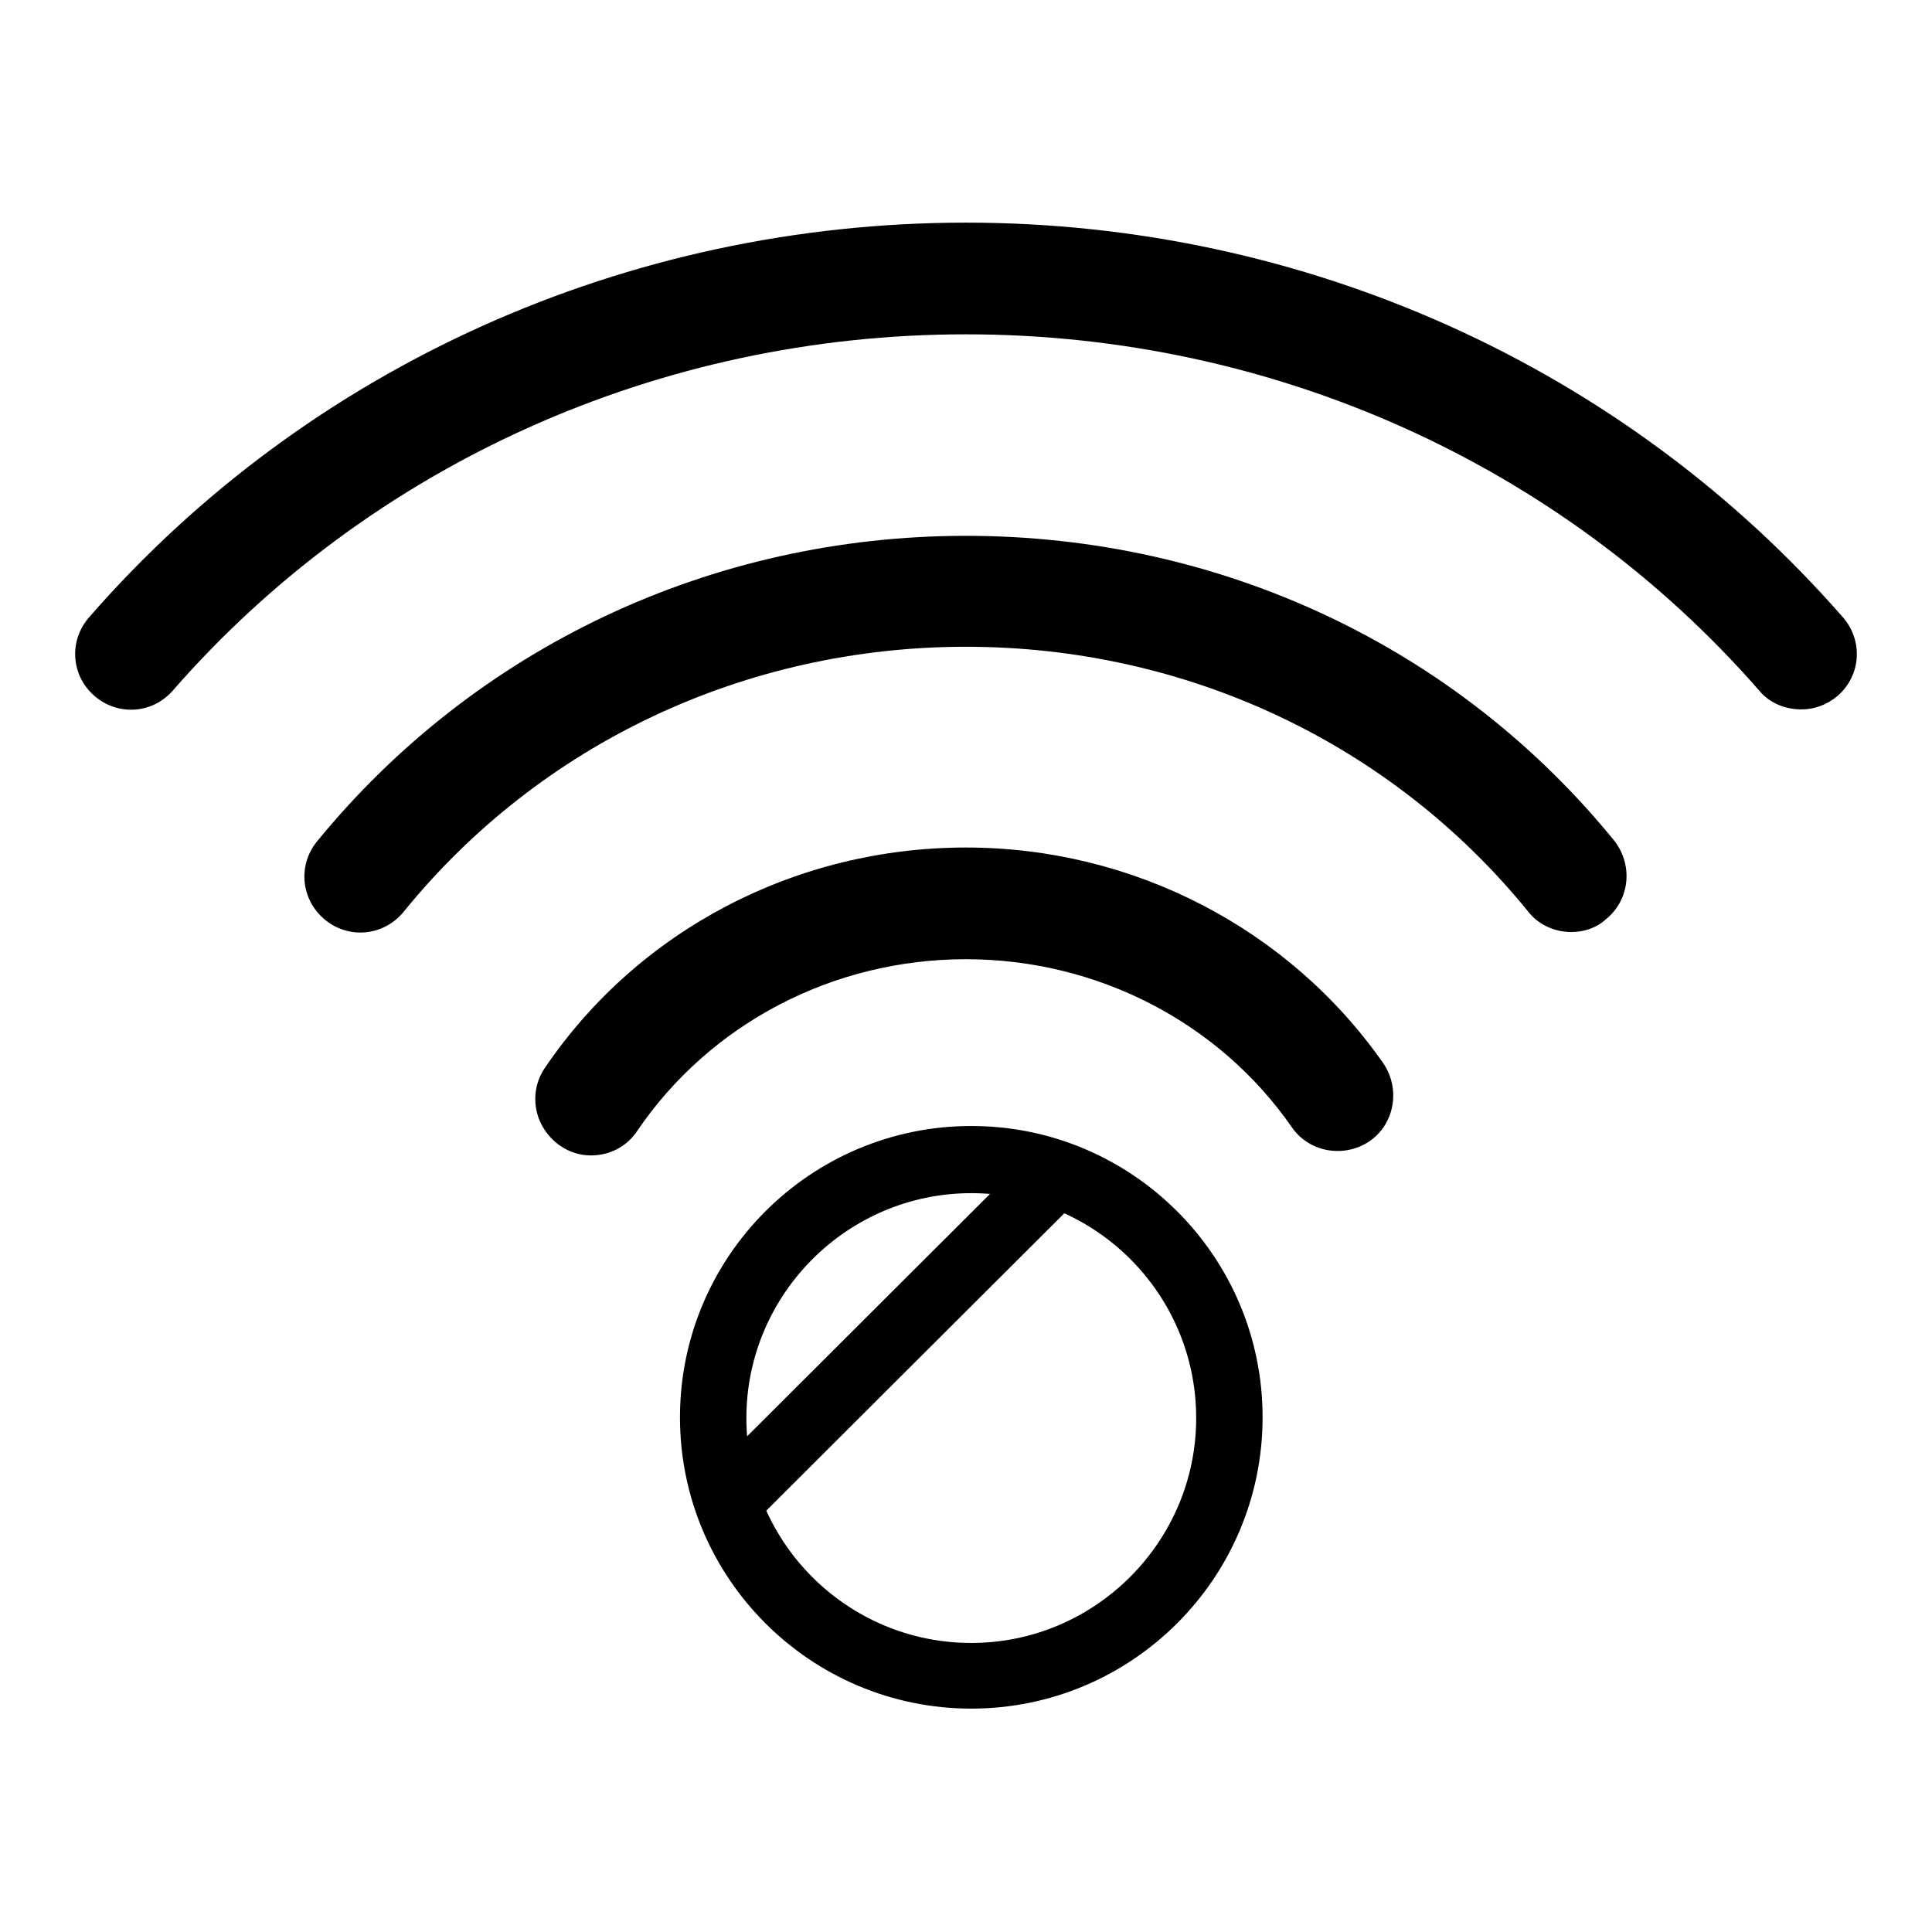
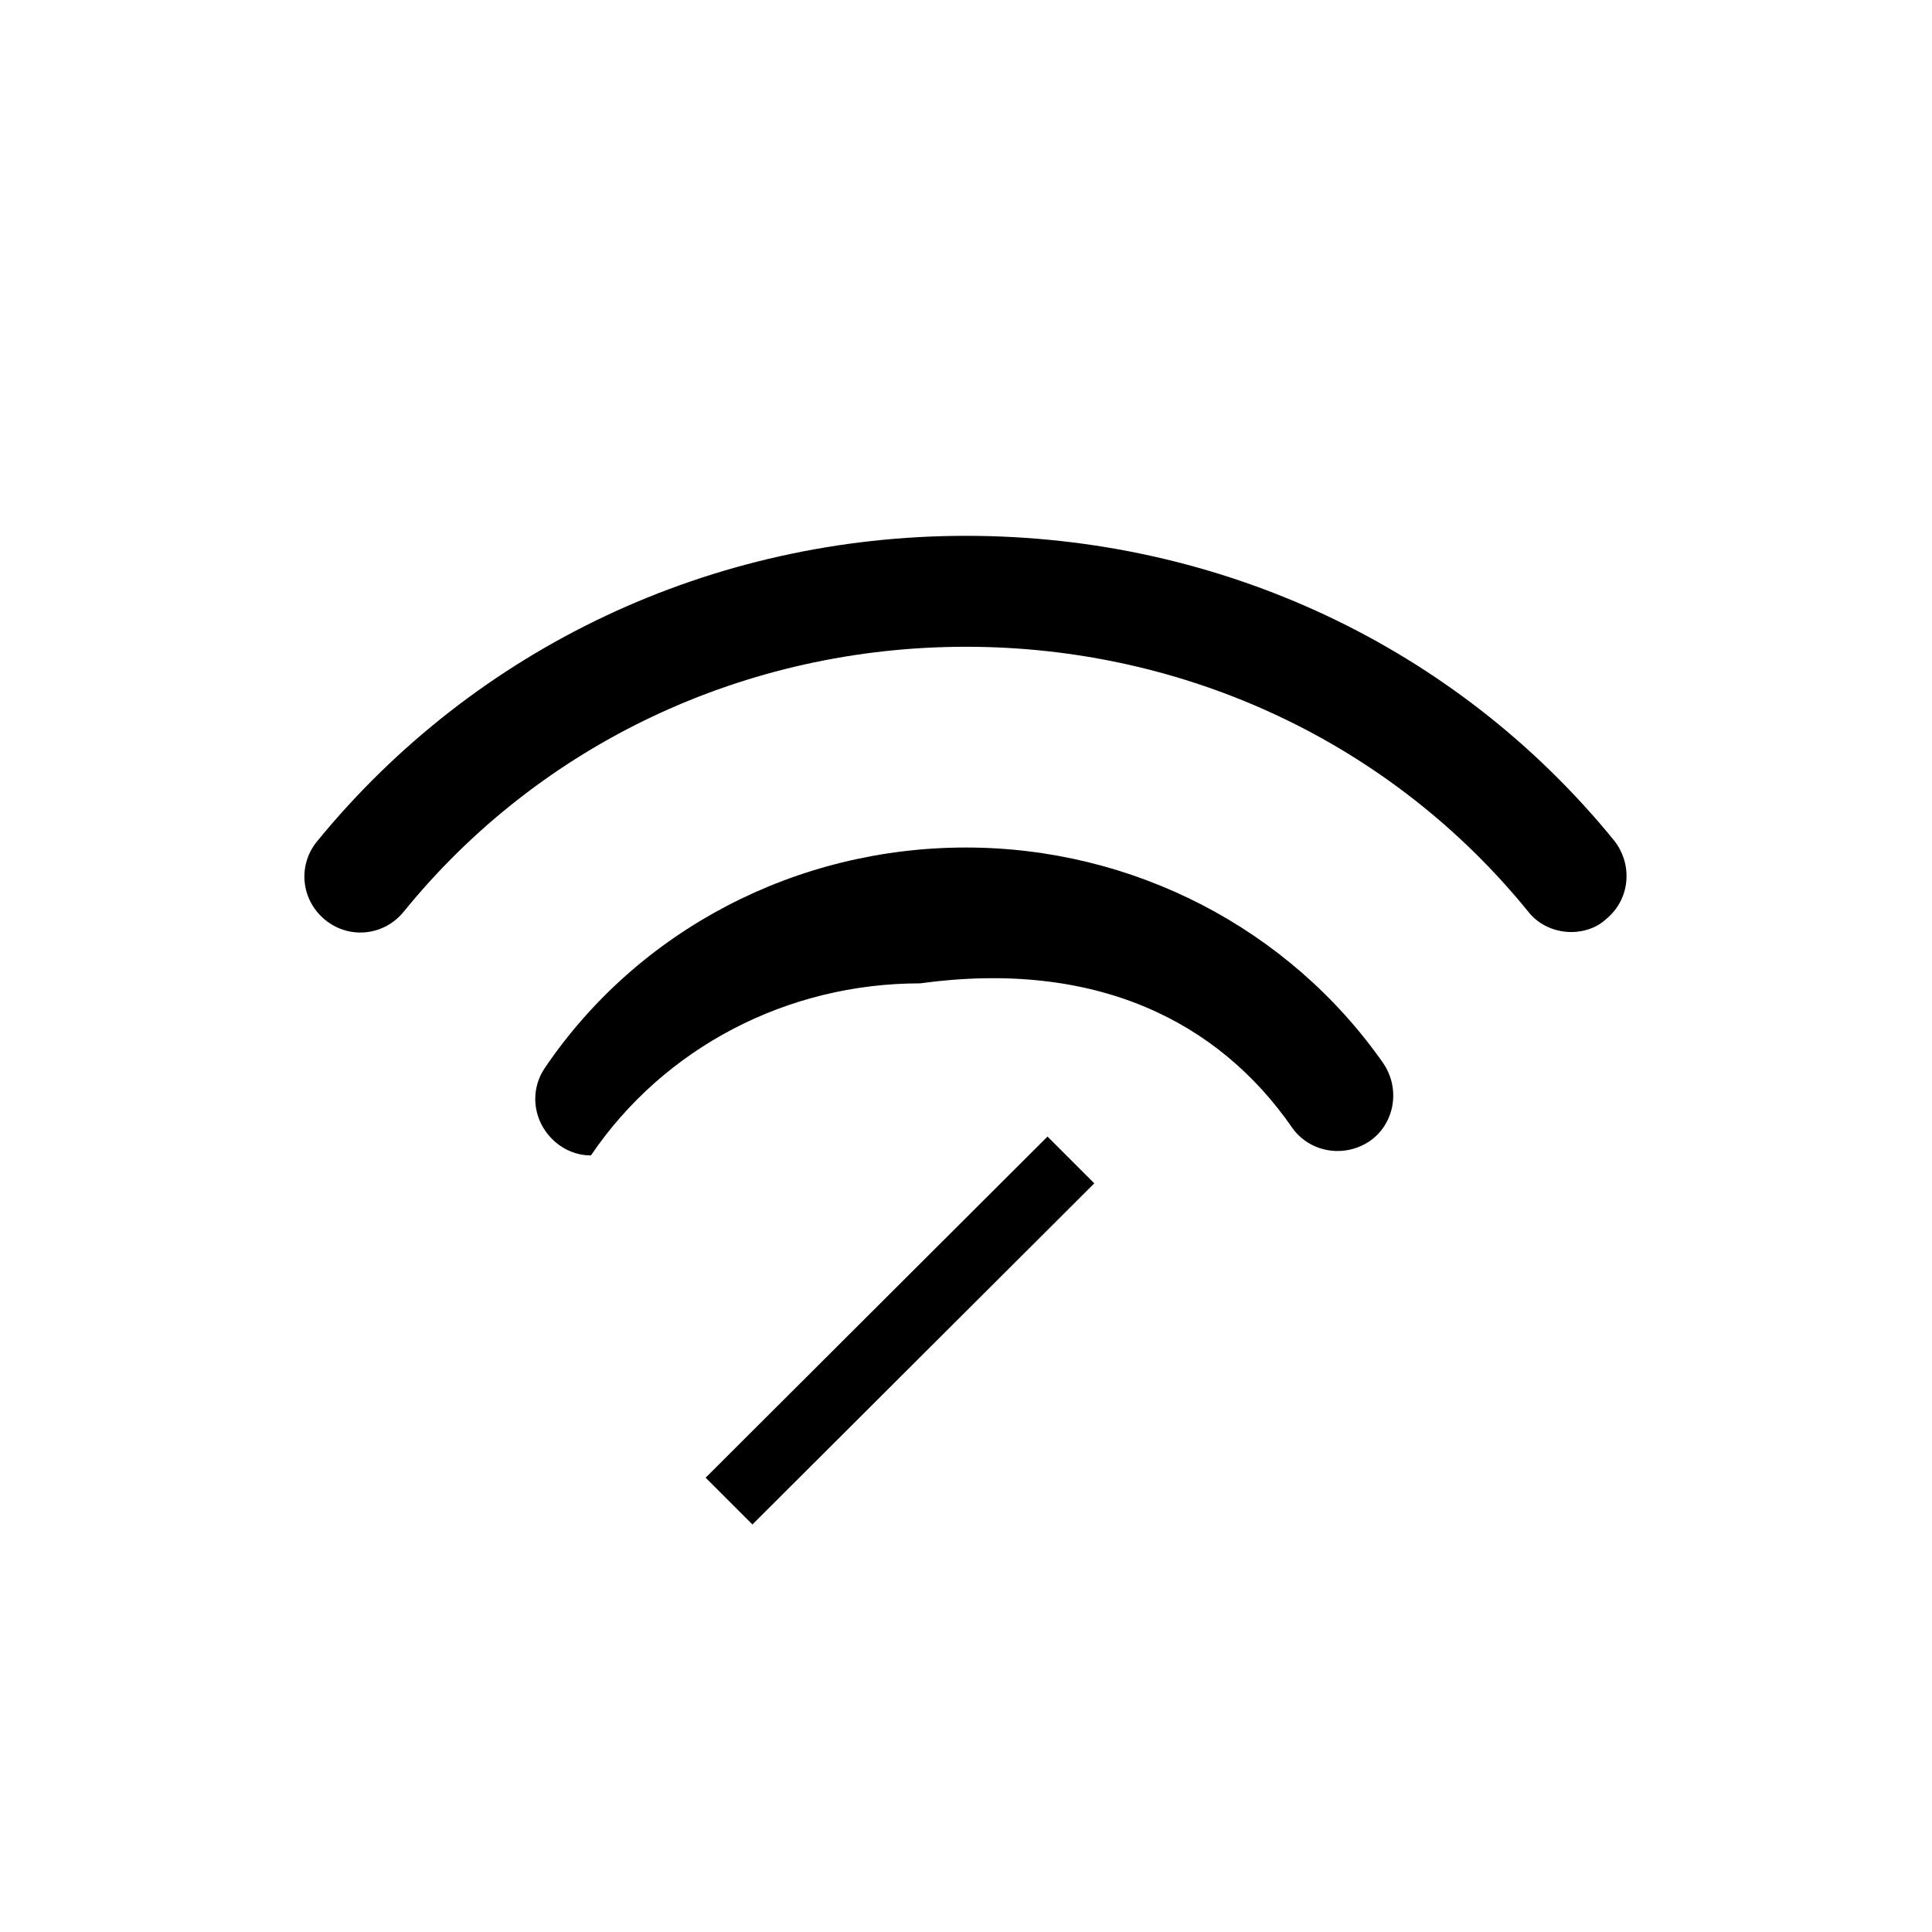
<svg xmlns="http://www.w3.org/2000/svg" version="1.1" x="0px" y="0px" viewBox="0 0 256 256" enable-background="new 0 0 256 256" xml:space="preserve">
  <g>
    <g>
-       <path fill="#000000" d="M128.7,226.4c-21.3,0-38.6-17.3-38.6-38.6s17.3-38.6,38.6-38.6s38.6,17.3,38.6,38.6S150,226.4,128.7,226.4z M128.7,158.1c-16.4,0-29.8,13.4-29.8,29.8c0,16.5,13.4,29.8,29.8,29.8c16.4,0,29.8-13.4,29.8-29.8C158.5,171.4,145.1,158.1,128.7,158.1z" />
      <path fill="#000000" d="M138.8,150.6l6.2,6.2L99.7,202l-6.2-6.2L138.8,150.6L138.8,150.6z" />
-       <path fill="#000000" d="M22.9,91.5c26.2-30,64.5-47.2,105.1-47.2c40.6,0,78.9,17.2,105.1,47.2c1.4,1.7,3.5,2.5,5.6,2.5c1.7,0,3.4-0.6,4.8-1.8c3.1-2.7,3.4-7.3,0.7-10.4c-29-33.2-71.3-52.3-116.2-52.3c-44.8,0-87.2,19-116.2,52.3c-2.7,3.1-2.4,7.7,0.7,10.4C15.6,94.9,20.2,94.6,22.9,91.5z" />
      <path fill="#000000" d="M202.5,120.8c1.4,1.8,3.6,2.7,5.7,2.7c1.6,0,3.3-0.5,4.6-1.7c3.2-2.6,3.6-7.2,1.1-10.4C193,85.7,161.7,71,128,71c-33.7,0-65,14.8-86,40.5c-2.6,3.2-2.1,7.8,1.1,10.4c3.2,2.6,7.8,2.1,10.4-1.1C71.6,98.5,98.8,85.7,128,85.7C157.2,85.7,184.4,98.5,202.5,120.8z" />
-       <path fill="#000000" d="M171.2,149.4c2.3,3.3,6.9,4.1,10.3,1.8c3.3-2.3,4.1-6.9,1.8-10.3c-12.5-17.9-33.2-28.6-55.3-28.6c-22.5,0-43.4,10.9-55.8,29.2c-2.3,3.4-1.4,7.9,2,10.3c1.3,0.9,2.7,1.3,4.1,1.3c2.4,0,4.7-1.1,6.1-3.2c9.7-14.3,26-22.8,43.6-22.8C145.3,127.1,161.5,135.4,171.2,149.4z" />
+       <path fill="#000000" d="M171.2,149.4c2.3,3.3,6.9,4.1,10.3,1.8c3.3-2.3,4.1-6.9,1.8-10.3c-12.5-17.9-33.2-28.6-55.3-28.6c-22.5,0-43.4,10.9-55.8,29.2c-2.3,3.4-1.4,7.9,2,10.3c1.3,0.9,2.7,1.3,4.1,1.3c9.7-14.3,26-22.8,43.6-22.8C145.3,127.1,161.5,135.4,171.2,149.4z" />
    </g>
  </g>
</svg>